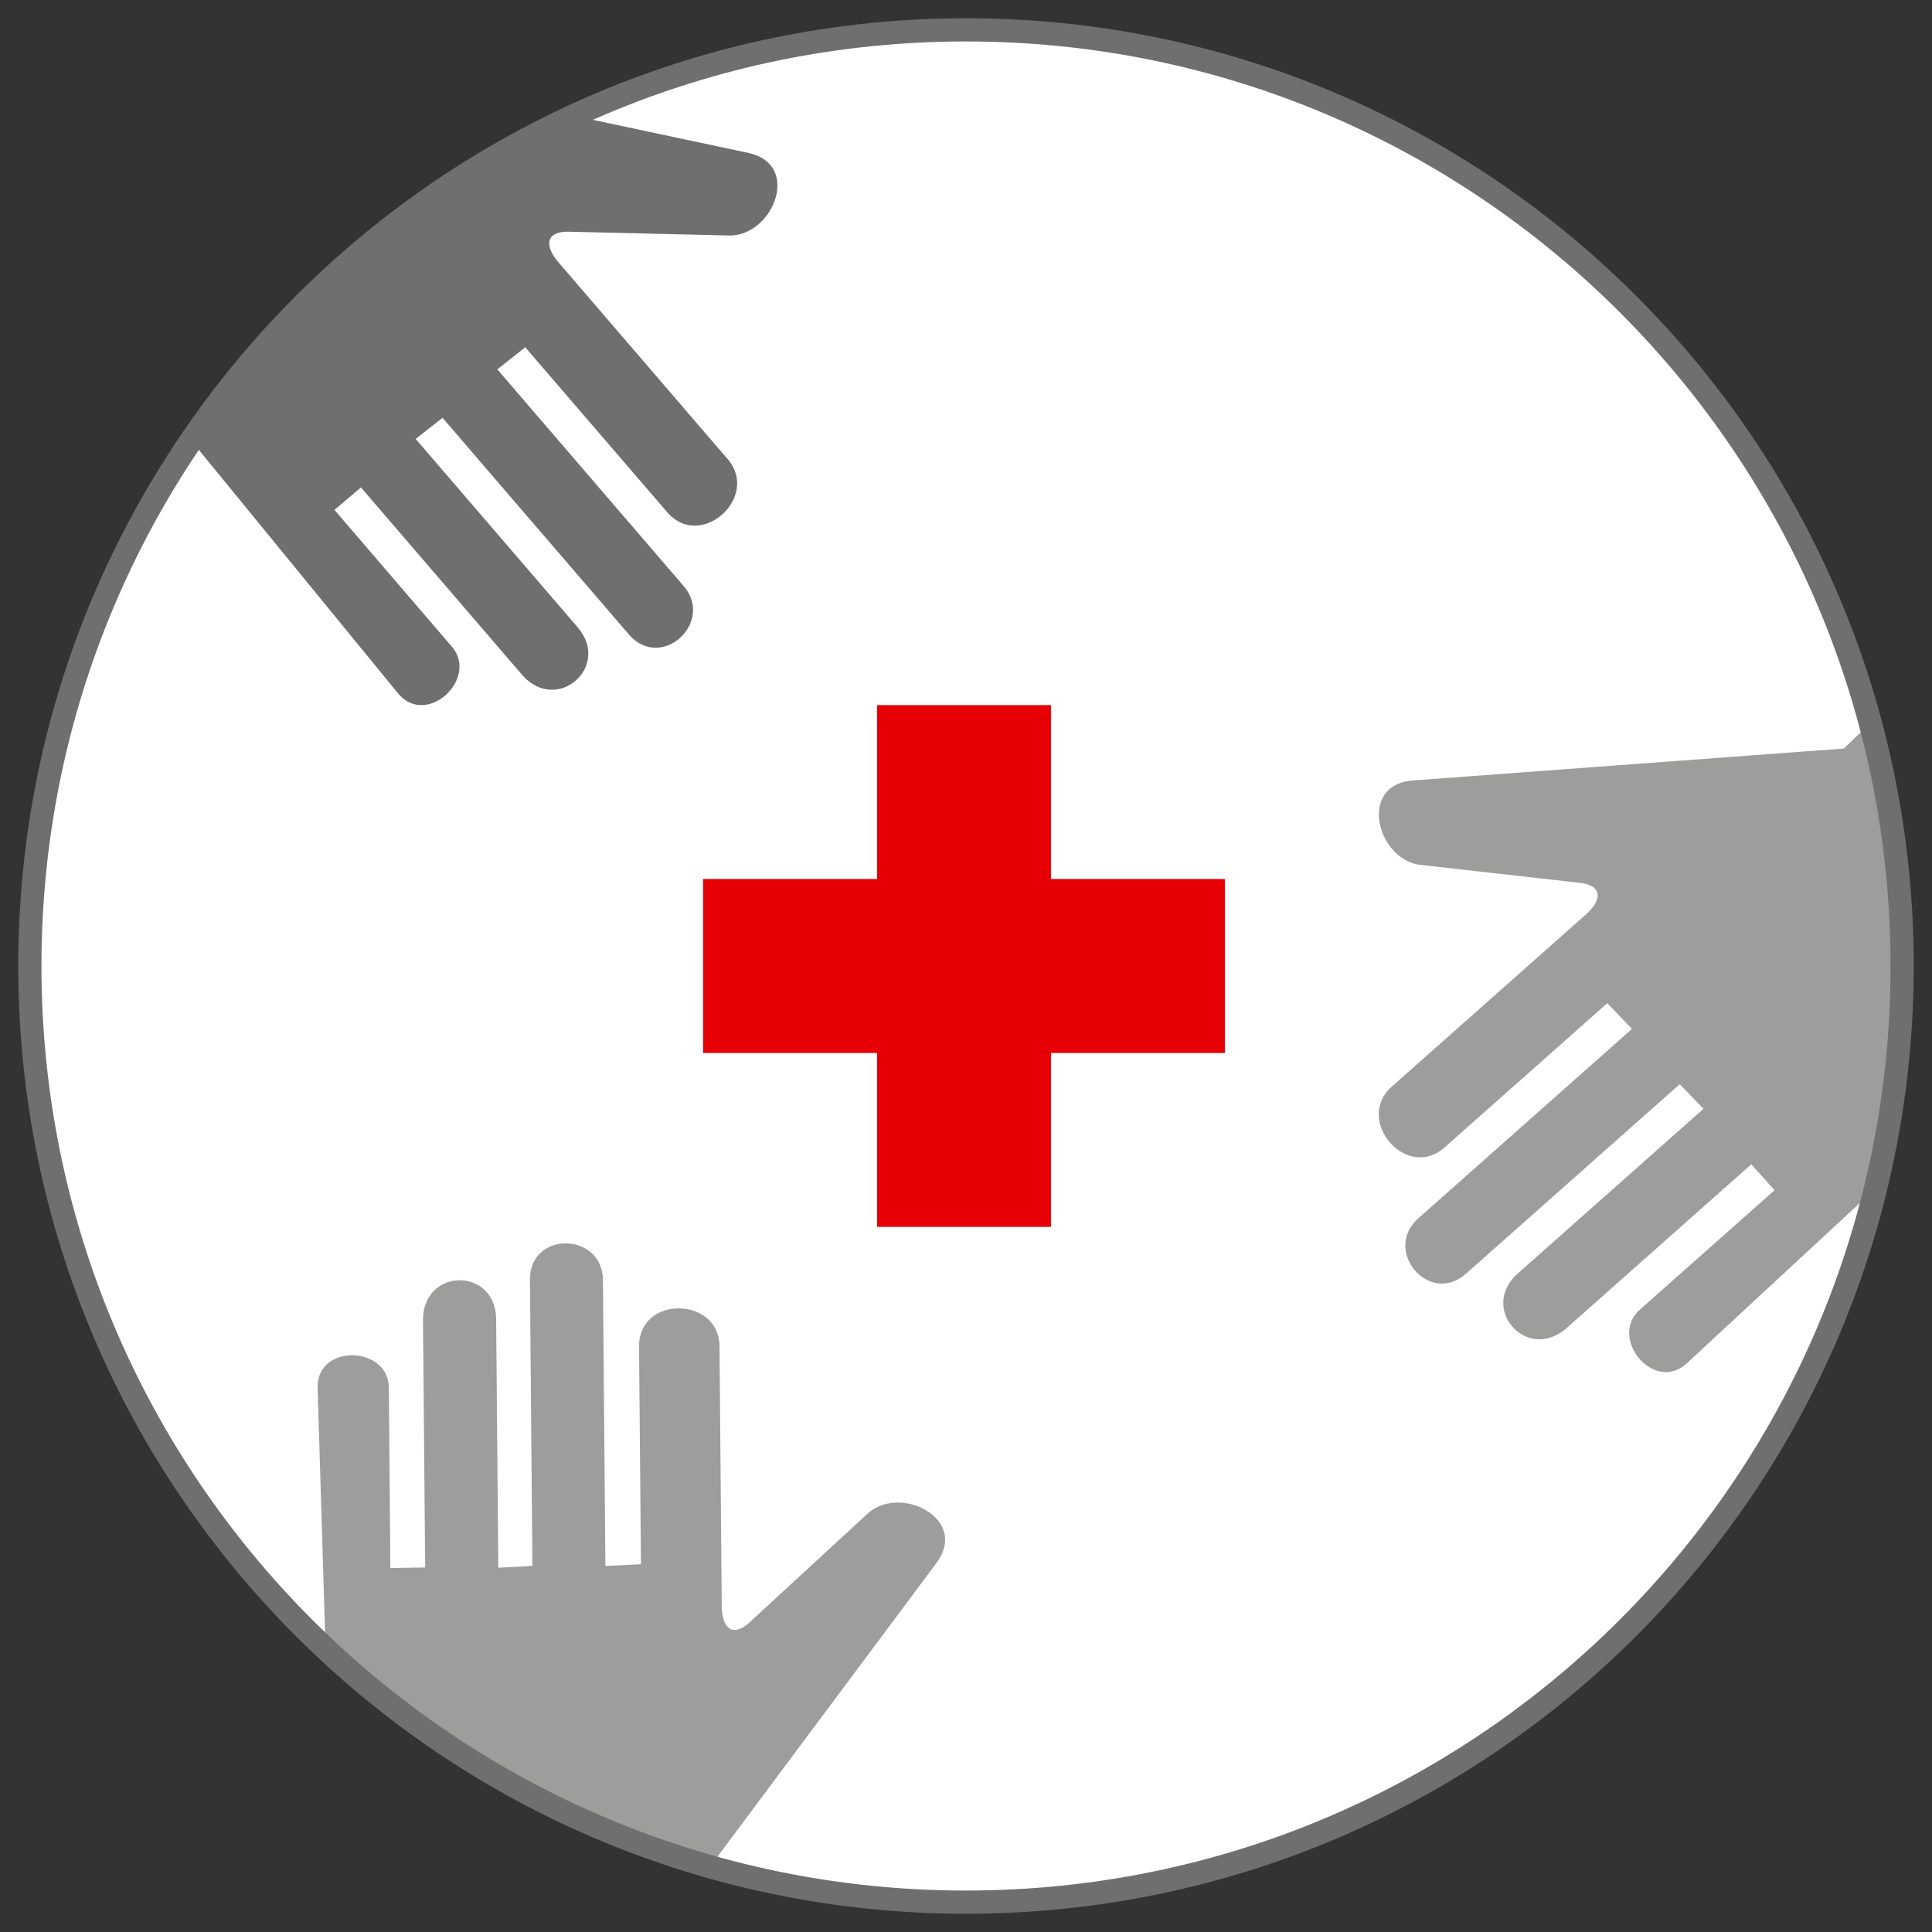
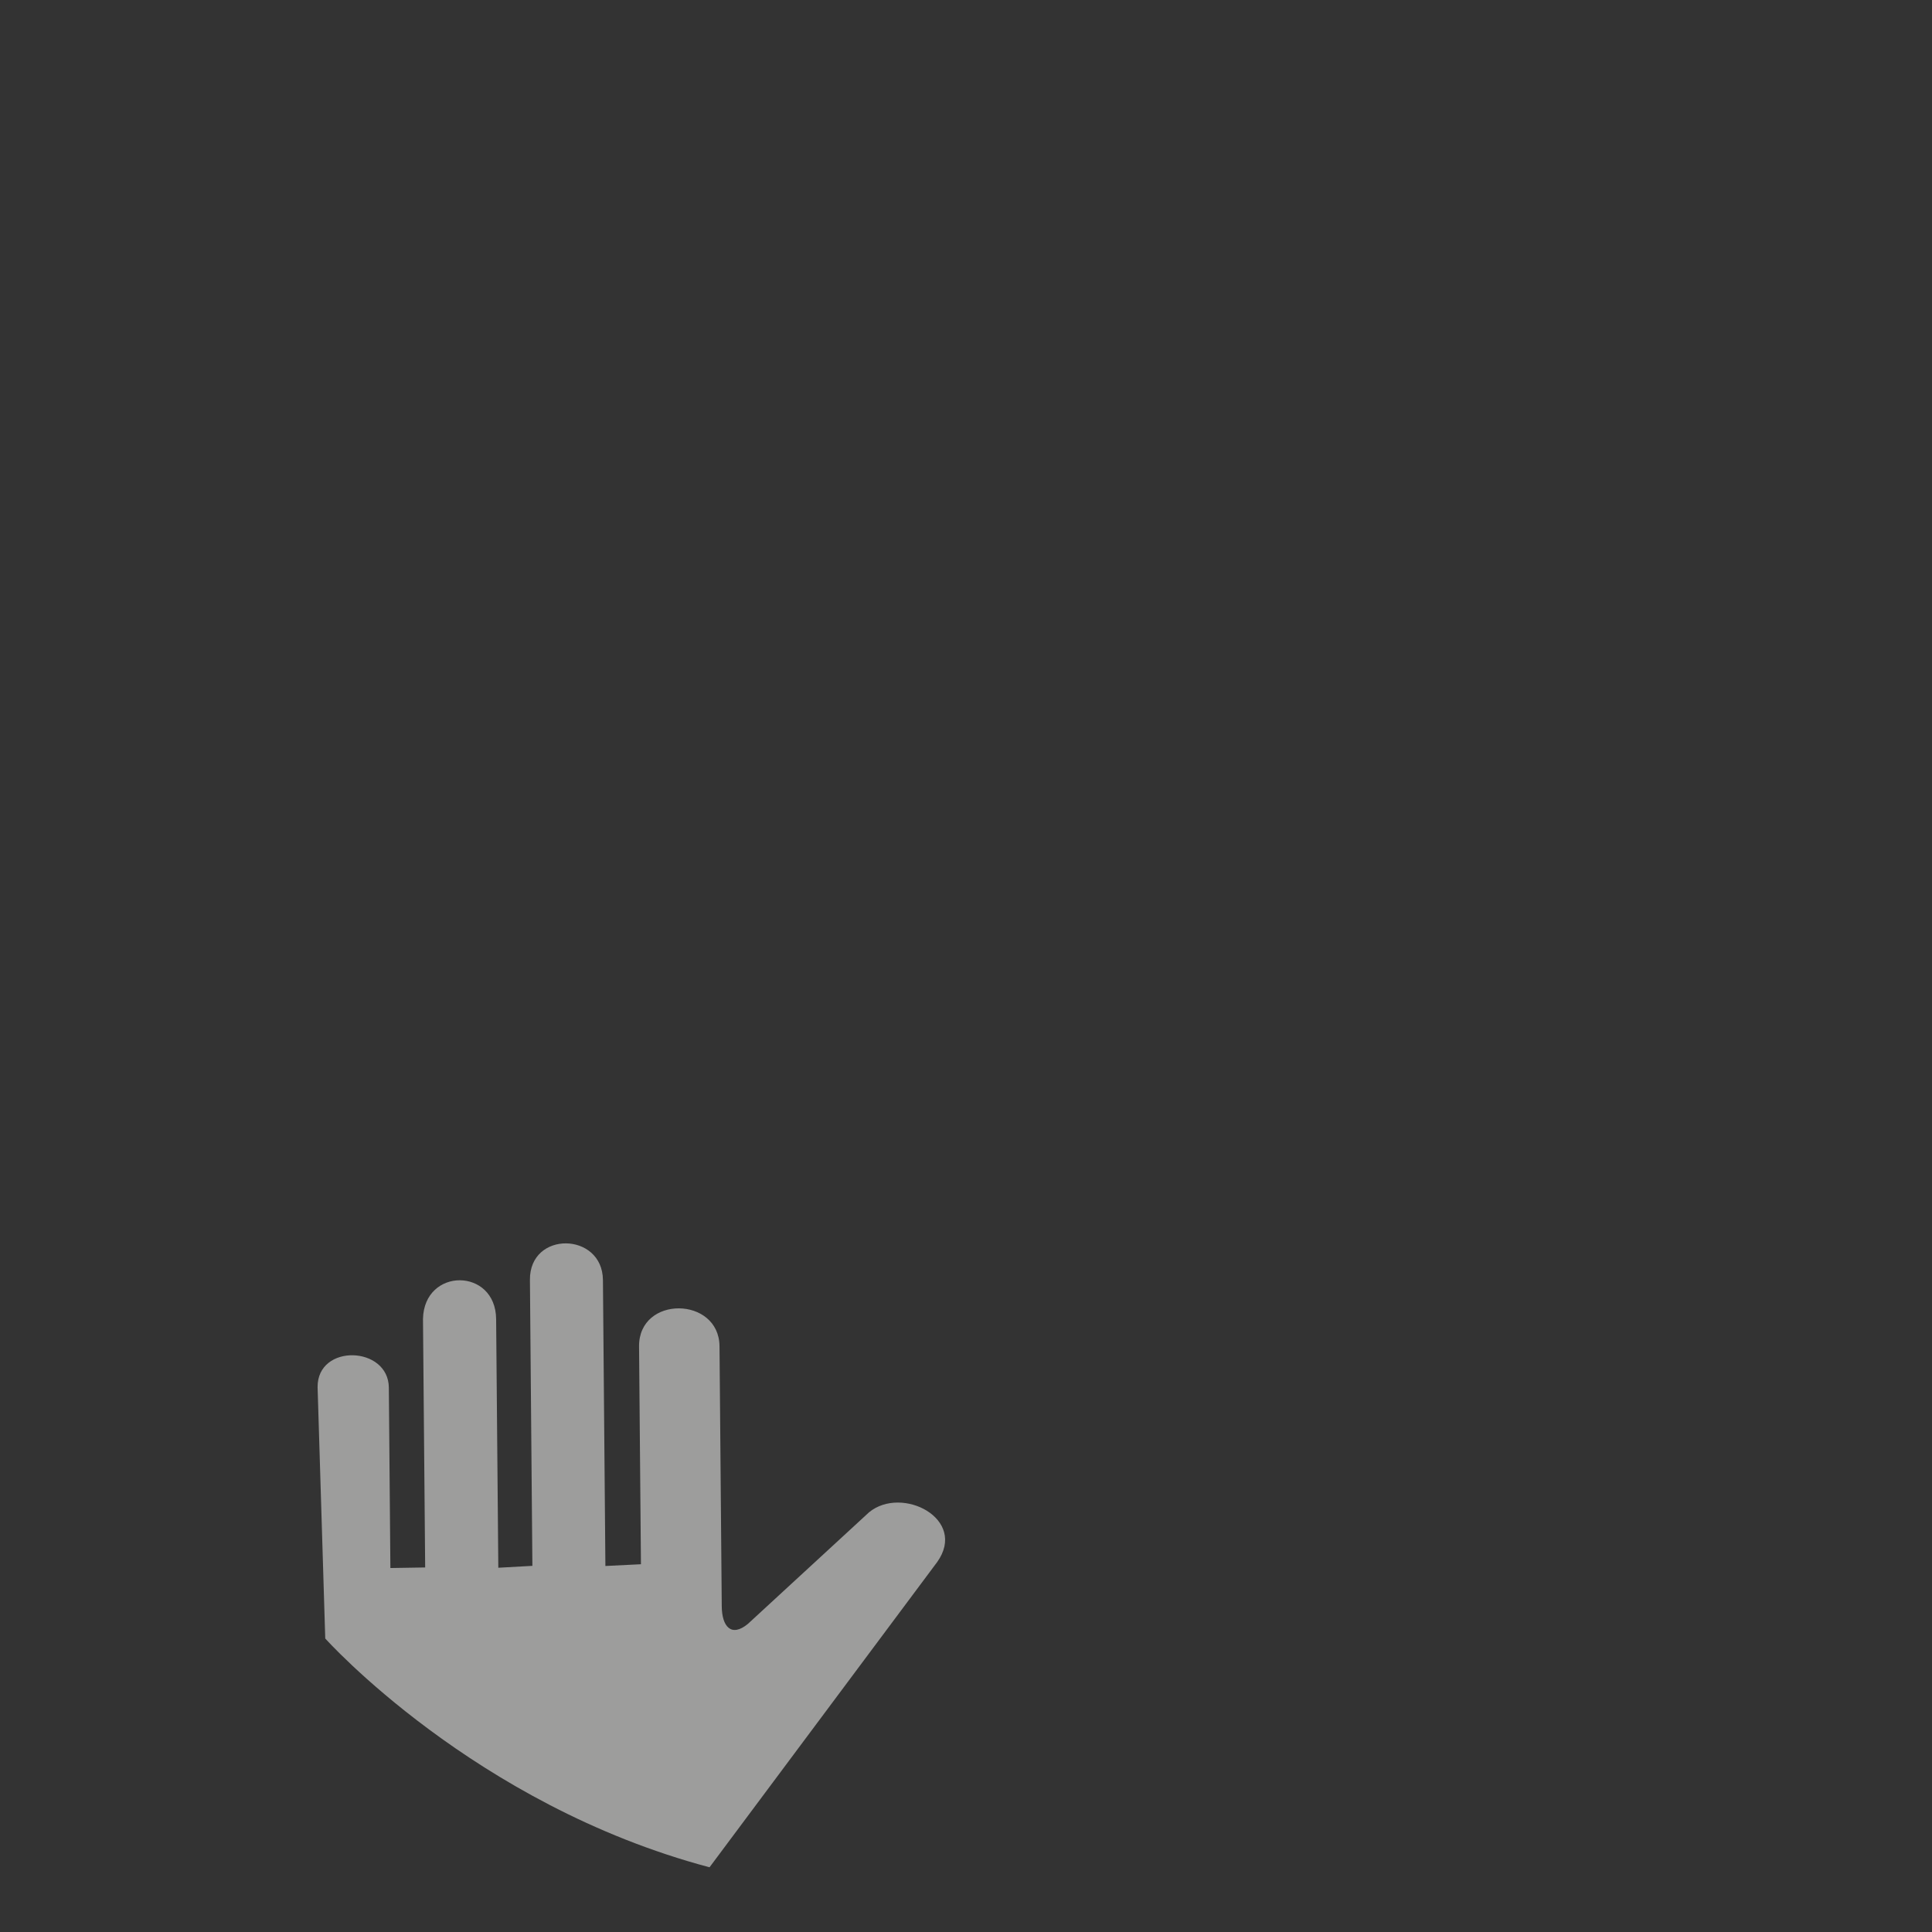
<svg xmlns="http://www.w3.org/2000/svg" version="1.1" id="Ebene_1" x="0px" y="0px" viewBox="0 0 274.96 274.96" style="enable-background:new 0 0 274.96 274.96;" xml:space="preserve">
  <rect x="0" y="0" width="274.96" height="274.96" fill="#333333" stroke="none" />
  <style type="text/css">
	.st0{fill:#FFFFFF;}
	.st1{fill:#E60005;}
	.st2{fill:#9D9D9C;}
	.st3{fill:#706F6F;}
	.st4{fill:none;stroke:#706F6F;stroke-width:3.3;}
</style>
-   <path id="weisser_Kreis_3_" class="st0" d="M137.48,270.71c73.58,0,133.23-59.65,133.23-133.23c0-73.58-59.65-133.23-133.23-133.23  C63.9,4.25,4.25,63.9,4.25,137.48C4.25,211.06,63.9,270.71,137.48,270.71" />
  <g id="Inhalt_4_">
-     <polygon class="st1" points="100.06,125.1 124.82,125.1 124.82,100.35 149.57,100.35 149.57,125.1 174.32,125.1 174.32,149.86    149.57,149.86 149.57,174.61 124.82,174.61 124.82,149.86 100.06,149.86  " />
-     <path class="st2" d="M265.72,103.32l-3.3,3.21l-61.54,4.56c-7.51,0.71-4.98,10.97,1.02,11.97l23.26,2.62   c3.04,0.51,2.7,2.56,0.55,4.46l-27.65,24.52c-5.32,4.72,2.07,13.48,7.53,8.64l23.16-20.53l3.51,3.66l-30.42,26.97   c-5.12,4.53,1.55,12.53,6.8,7.87l30.42-26.97l3.38,3.5l-26.44,23.45c-5.5,4.87,1.15,12.6,6.8,7.9l26.44-23.45l3.31,3.69   l-19.18,17.01c-4.46,3.95,1.93,11.85,6.6,7.71l26.22-24.29C266.2,169.83,276.66,141.99,265.72,103.32" />
-     <path class="st3" d="M81.99,16.55l24.65,5.24c7.34,1.72,3.46,11.54-2.62,11.73l-23.4-0.55c-3.08,0.09-3.02,2.18-1.15,4.35   l24.1,28.03c4.64,5.4-3.87,13.08-8.62,7.54L74.75,49.42l-3.97,3.15l26.51,30.83c4.46,5.19-3.22,12.21-7.8,6.88L62.98,59.46   l-3.82,3.01l23.05,26.8c4.79,5.57-2.84,12.32-7.8,6.9l-23.04-26.8l-3.77,3.2L64.3,92.02c3.89,4.52-3.51,11.48-7.58,6.75L27.5,63.05   C27.5,63.05,51.07,26.59,81.99,16.55" />
    <path class="st2" d="M100.98,265.75l32.39-43.43c4.39-6.14-5-10.96-9.69-7.09l-17.24,15.88c-2.38,1.96-3.7,0.36-3.72-2.51l-0.32-37   c-0.06-7.12-11.51-7.28-11.45,0.03l0.27,30.99l-5.06,0.25l-0.35-40.7c-0.06-6.85-10.45-7.05-10.39-0.02l0.35,40.7l-4.85,0.27   l-0.31-35.38c-0.06-7.35-10.24-7.39-10.41-0.04l0.31,35.38l-4.95,0.08l-0.22-25.67c-0.05-5.96-10.19-6.31-10.14-0.07l1.09,35.77   C46.29,233.19,67.46,256.86,100.98,265.75" />
  </g>
  <g id="Kreis_4_">
-     <path class="st4" d="M137.48,270.71c73.58,0,133.23-59.65,133.23-133.23c0-73.58-59.65-133.23-133.23-133.23   C63.9,4.25,4.25,63.9,4.25,137.48C4.25,211.06,63.9,270.71,137.48,270.71z" />
-   </g>
+     </g>
</svg>